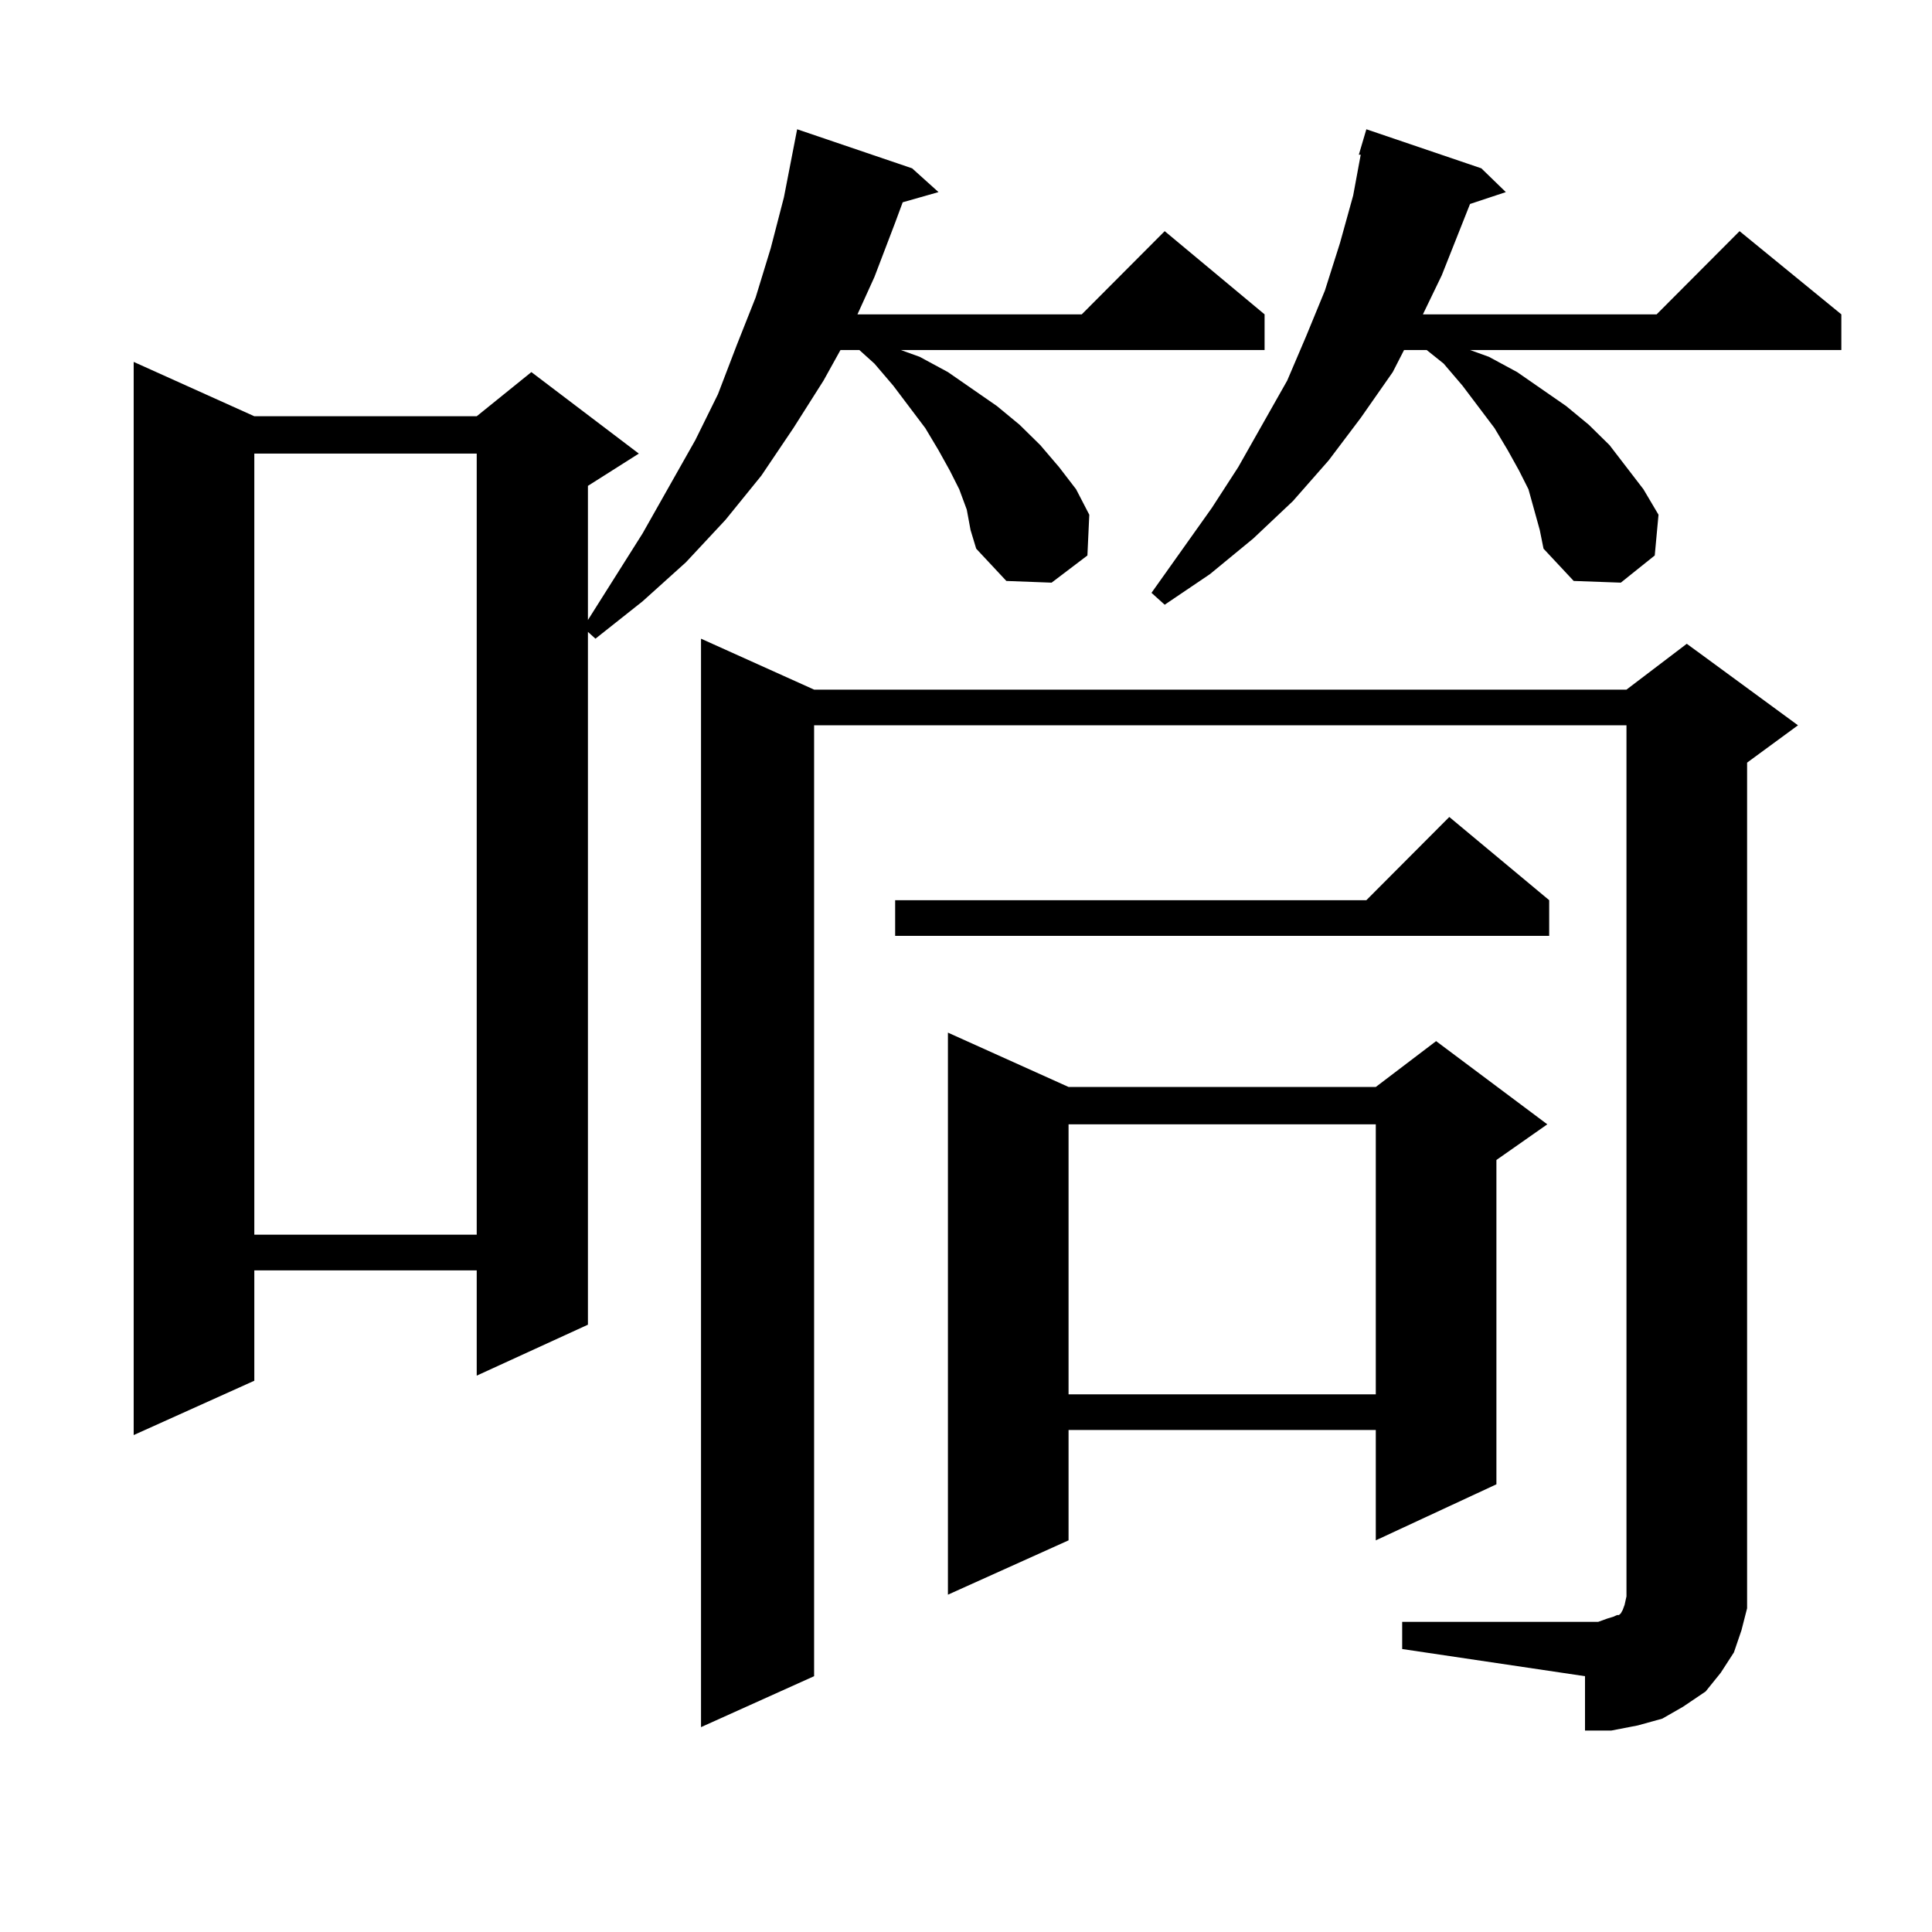
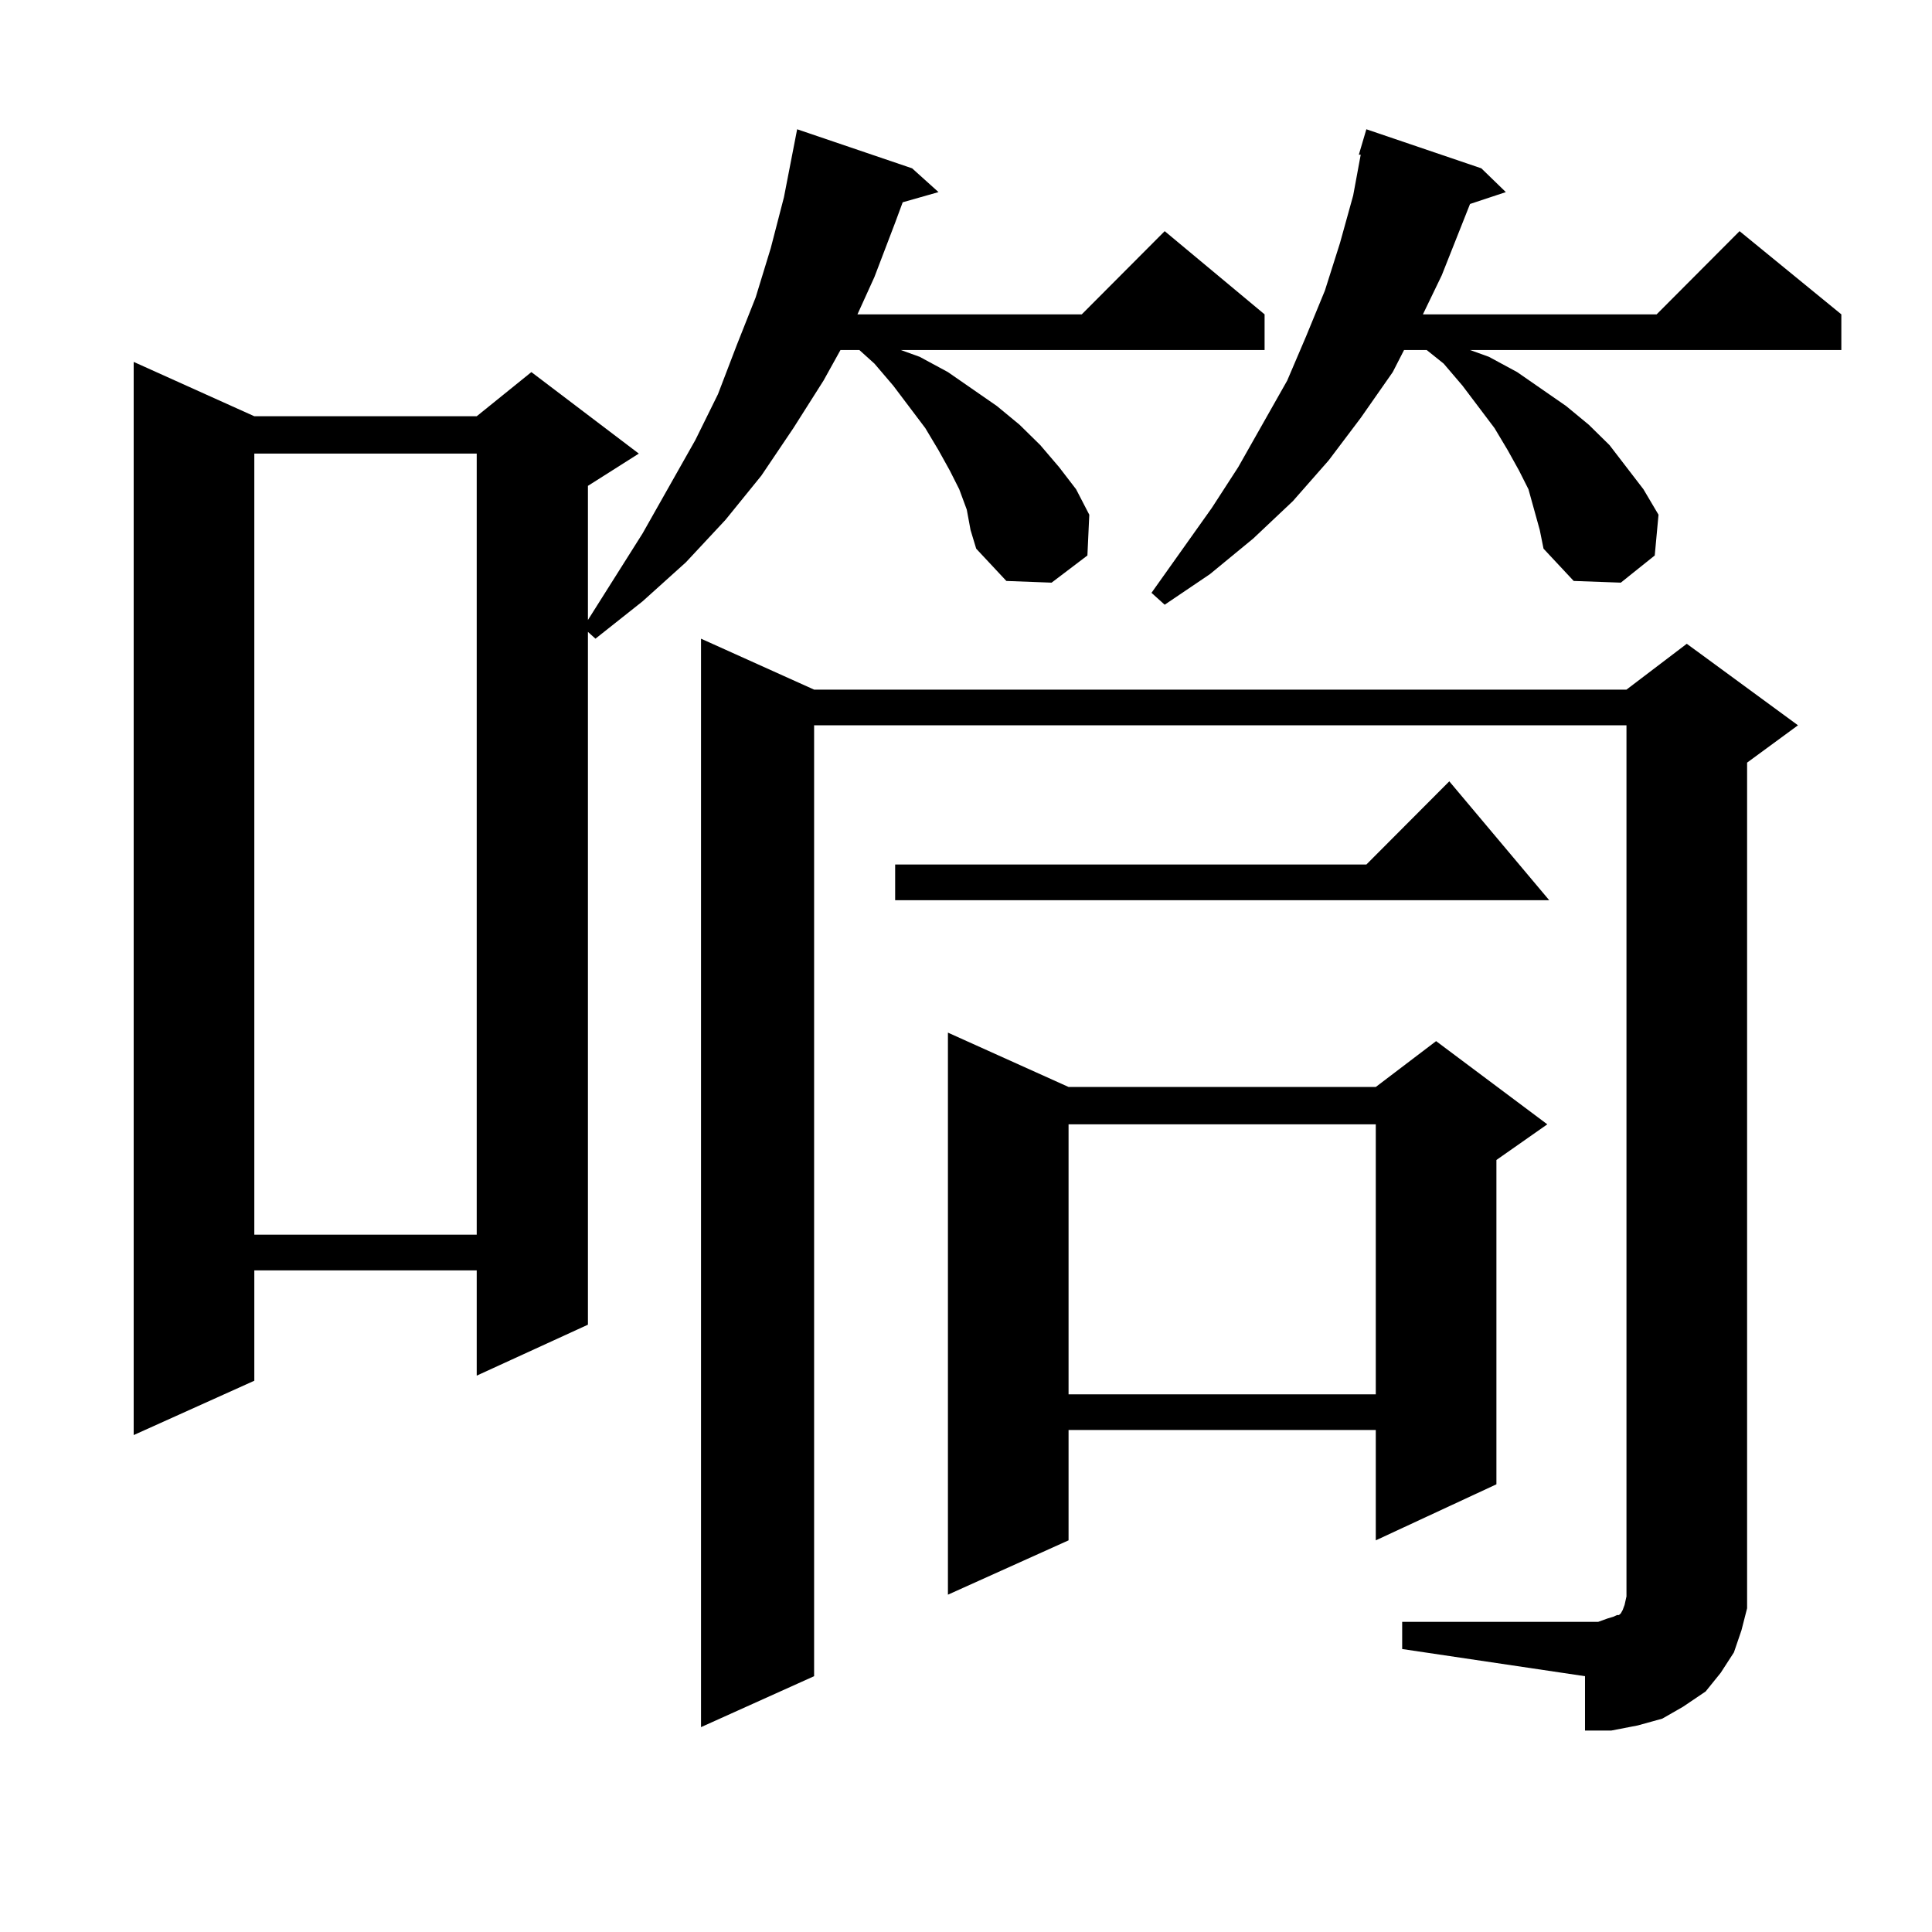
<svg xmlns="http://www.w3.org/2000/svg" version="1.1" id="图层_1" x="0px" y="0px" width="1000px" height="1000px" viewBox="0 0 1000 1000" enable-background="new 0 0 1000 1000" xml:space="preserve">
-   <path d="M500.402,263.785l-3.902-10.547l-4.878-9.668l-5.854-10.547l-6.829-11.426l-16.585-21.973l-9.756-11.426l-7.805-7.031  h-9.756l-8.78,15.82l-15.609,24.609l-16.585,24.609l-18.536,22.852l-20.487,21.973l-22.438,20.215l-24.39,19.336l-3.902-3.516  V685.66l-57.56,26.367v-54.492H131.631v57.129l-62.438,28.125V187.32l62.438,28.125H246.75l28.292-22.852l55.608,42.188  L304.31,251.48v69.434l28.292-44.824l27.316-48.34l11.707-23.73l9.756-25.488l9.756-24.609l7.805-25.488l6.829-26.367L412.6,66.91  l59.511,20.215l13.658,12.305l-18.536,5.273l-3.902,10.547l-10.731,28.125l-8.78,19.336h116.095l42.926-43.066l51.706,43.066v18.457  H466.257l9.756,3.516l14.634,7.91l25.365,17.578l11.707,9.668l10.731,10.547l9.756,11.426l8.78,11.426l6.829,13.184l-0.976,21.094  l-18.536,14.063l-23.414-0.879L505.28,284l-2.927-9.668L500.402,263.785z M131.631,234.781v404.297H246.75V234.781H131.631z   M725.763,839.469h101.461l4.878-1.758l2.927-0.879l1.951-0.879h0.976l0.976-0.879l0.976-1.758l0.976-2.637l0.976-4.395V375.406  H421.38v492.188l-58.535,26.367V330.582l58.535,26.367h420.478l31.219-23.73l57.56,42.188l-26.341,19.336v425.391v12.305  l-2.927,11.426l-3.902,11.426l-6.829,10.547l-7.805,9.668l-11.707,7.91l-10.731,6.152l-12.683,3.516l-13.658,2.637h-13.658v-28.125  l-94.632-14.063V839.469z M801.858,465.934v18.457H463.33v-18.457h243.896l42.926-43.066L801.858,465.934z M553.084,562.613h159.021  l31.219-23.73l57.56,43.066l-26.341,18.457v167.871l-62.438,29.004v-57.129H553.084v57.129l-62.438,28.125V534.488L553.084,562.613z   M553.084,581.949v139.746h159.021V581.949H553.084z M794.054,263.785l-2.927-10.547l-4.878-9.668l-5.854-10.547l-6.829-11.426  l-16.585-21.973l-9.756-11.426l-8.78-7.031h-11.707l-5.854,11.426l-16.585,23.73l-16.585,21.973l-18.536,21.094l-20.487,19.336  l-22.438,18.457l-23.414,15.82l-6.829-6.152l31.219-43.945l13.658-21.094l25.365-44.824l9.756-22.852l9.756-23.73l7.805-24.609  l6.829-24.609l3.902-21.094h-0.976l3.902-13.184l59.511,20.215L779.42,99.43l-18.536,6.152l-14.634,36.914l-9.756,20.215h120.973  l42.926-43.066l52.682,43.066v18.457h-192.19l9.756,3.516l14.634,7.91l25.365,17.578l11.707,9.668l10.731,10.547l17.561,22.852  l7.805,13.184l-1.951,21.094l-17.561,14.063l-24.39-0.879L798.932,284l-1.951-9.668L794.054,263.785z" />
+   <path d="M500.402,263.785l-3.902-10.547l-4.878-9.668l-5.854-10.547l-6.829-11.426l-16.585-21.973l-9.756-11.426l-7.805-7.031  h-9.756l-8.78,15.82l-15.609,24.609l-16.585,24.609l-18.536,22.852l-20.487,21.973l-22.438,20.215l-24.39,19.336l-3.902-3.516  V685.66l-57.56,26.367v-54.492H131.631v57.129l-62.438,28.125V187.32l62.438,28.125H246.75l28.292-22.852l55.608,42.188  L304.31,251.48v69.434l28.292-44.824l27.316-48.34l11.707-23.73l9.756-25.488l9.756-24.609l7.805-25.488l6.829-26.367L412.6,66.91  l59.511,20.215l13.658,12.305l-18.536,5.273l-3.902,10.547l-10.731,28.125l-8.78,19.336h116.095l42.926-43.066l51.706,43.066v18.457  H466.257l9.756,3.516l14.634,7.91l25.365,17.578l11.707,9.668l10.731,10.547l9.756,11.426l8.78,11.426l6.829,13.184l-0.976,21.094  l-18.536,14.063l-23.414-0.879L505.28,284l-2.927-9.668L500.402,263.785z M131.631,234.781v404.297H246.75V234.781H131.631z   M725.763,839.469h101.461l4.878-1.758l2.927-0.879l1.951-0.879h0.976l0.976-0.879l0.976-1.758l0.976-2.637l0.976-4.395V375.406  H421.38v492.188l-58.535,26.367V330.582l58.535,26.367h420.478l31.219-23.73l57.56,42.188l-26.341,19.336v425.391v12.305  l-2.927,11.426l-3.902,11.426l-6.829,10.547l-7.805,9.668l-11.707,7.91l-10.731,6.152l-12.683,3.516l-13.658,2.637h-13.658v-28.125  l-94.632-14.063V839.469z M801.858,465.934H463.33v-18.457h243.896l42.926-43.066L801.858,465.934z M553.084,562.613h159.021  l31.219-23.73l57.56,43.066l-26.341,18.457v167.871l-62.438,29.004v-57.129H553.084v57.129l-62.438,28.125V534.488L553.084,562.613z   M553.084,581.949v139.746h159.021V581.949H553.084z M794.054,263.785l-2.927-10.547l-4.878-9.668l-5.854-10.547l-6.829-11.426  l-16.585-21.973l-9.756-11.426l-8.78-7.031h-11.707l-5.854,11.426l-16.585,23.73l-16.585,21.973l-18.536,21.094l-20.487,19.336  l-22.438,18.457l-23.414,15.82l-6.829-6.152l31.219-43.945l13.658-21.094l25.365-44.824l9.756-22.852l9.756-23.73l7.805-24.609  l6.829-24.609l3.902-21.094h-0.976l3.902-13.184l59.511,20.215L779.42,99.43l-18.536,6.152l-14.634,36.914l-9.756,20.215h120.973  l42.926-43.066l52.682,43.066v18.457h-192.19l9.756,3.516l14.634,7.91l25.365,17.578l11.707,9.668l10.731,10.547l17.561,22.852  l7.805,13.184l-1.951,21.094l-17.561,14.063l-24.39-0.879L798.932,284l-1.951-9.668L794.054,263.785z" />
</svg>